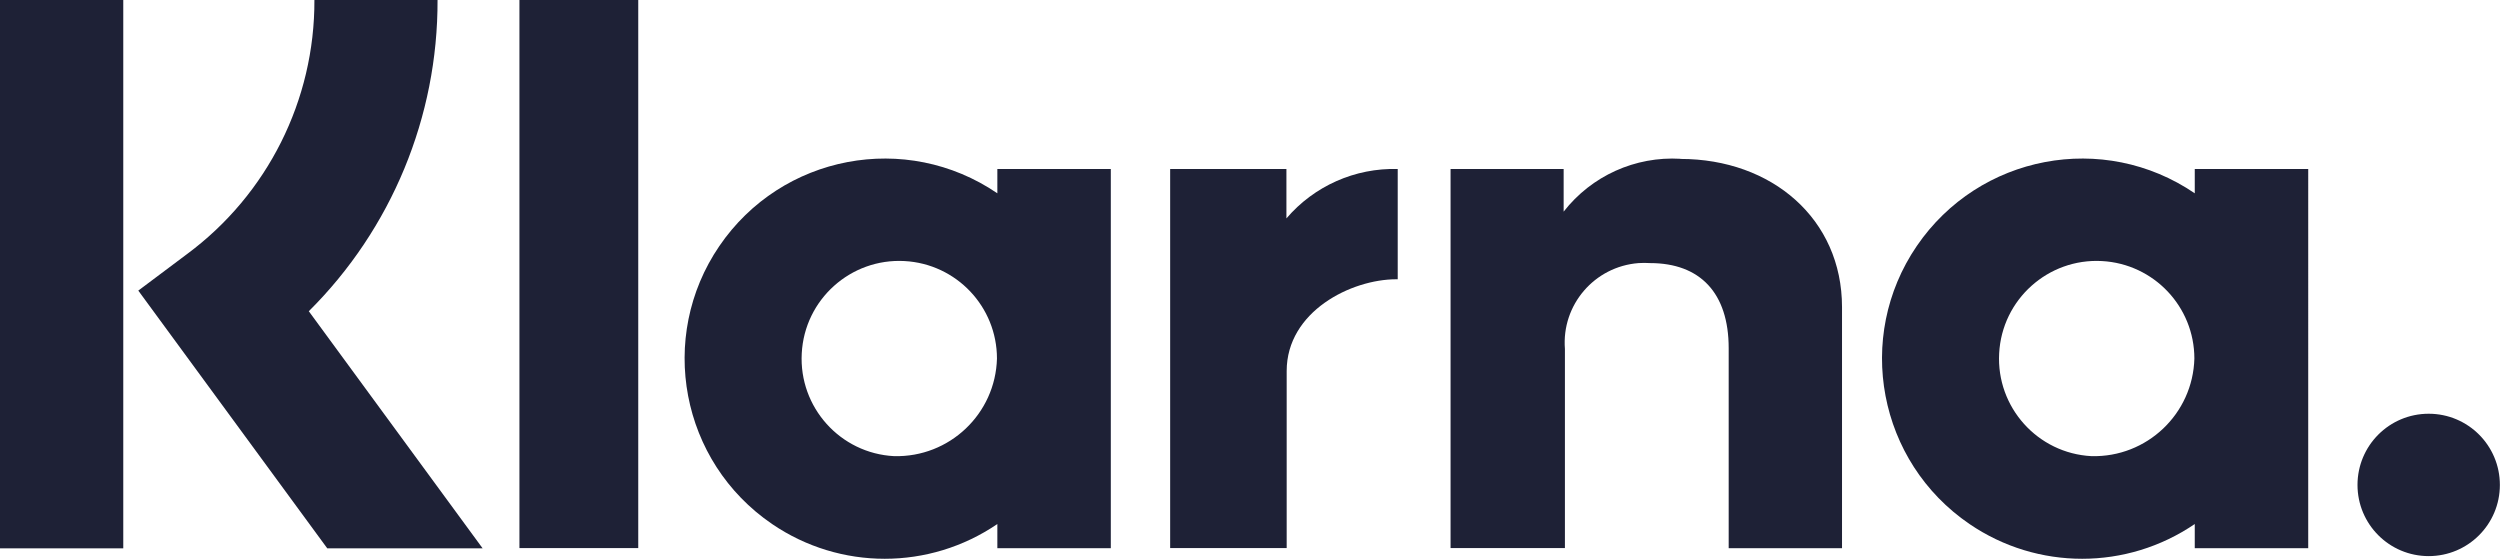
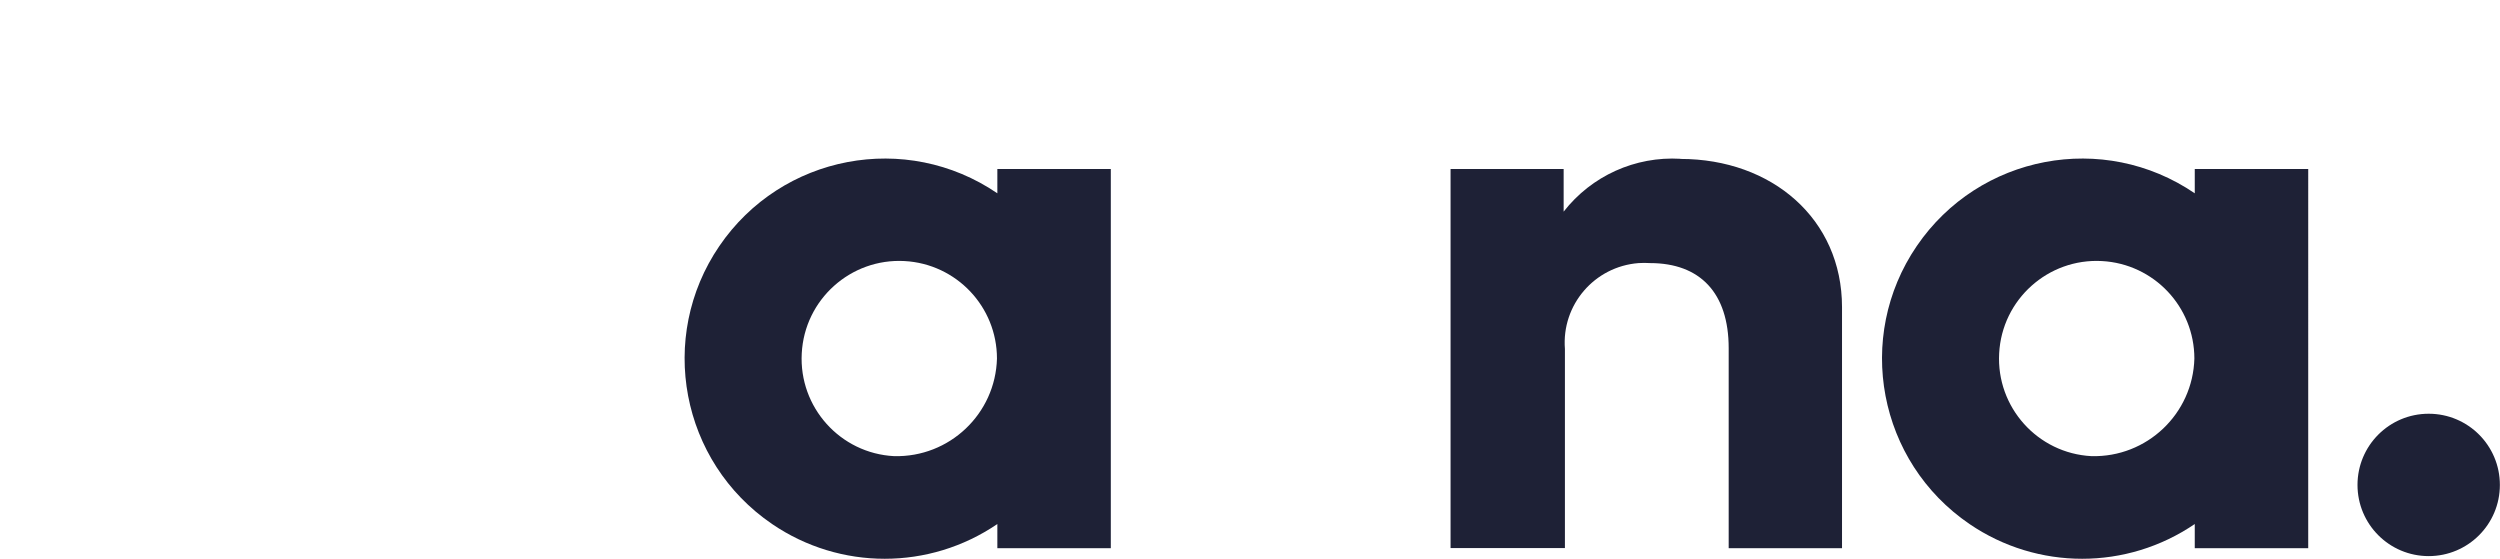
<svg xmlns="http://www.w3.org/2000/svg" id="Layer_2" data-name="Layer 2" viewBox="0 0 196.32 43.87">
  <defs>
    <style>
      .cls-1 {
        fill: #1e2136;
        stroke-width: 0px;
      }
    </style>
  </defs>
  <g id="icn-klarna">
    <g>
      <path class="cls-1" d="M172.35,15.18c-7.17-4.89-16.94-3.03-21.83,4.14-4.89,7.17-3.03,16.94,4.14,21.83,5.34,3.64,12.35,3.64,17.69,0v1.9h8.91V13.27h-8.91v1.9ZM164.24,35.82c-4.23-.22-7.48-3.84-7.25-8.07.22-4.23,3.84-7.48,8.07-7.25,4.07.22,7.26,3.58,7.26,7.66-.12,4.34-3.73,7.77-8.08,7.66Z" />
-       <rect class="cls-1" x="40.79" y="0" width="9.33" height="43.04" />
      <path class="cls-1" d="M131.97,12.47c-3.56-.21-6.99,1.34-9.18,4.15v-3.35h-8.88v29.77h8.98v-15.64c-.27-3.46,2.32-6.47,5.78-6.74.3-.02.61-.02.91,0,3.92,0,6.17,2.34,6.17,6.68v15.71h8.9v-18.93c0-6.93-5.51-11.64-12.69-11.64Z" />
      <path class="cls-1" d="M78.32,15.18c-7.17-4.89-16.94-3.03-21.83,4.14-4.89,7.17-3.03,16.94,4.14,21.83,5.34,3.64,12.35,3.64,17.69,0v1.9h8.91V13.27h-8.91v1.9ZM70.21,35.82c-4.23-.22-7.48-3.84-7.25-8.07.22-4.23,3.84-7.48,8.07-7.25,4.07.22,7.26,3.58,7.26,7.66-.12,4.34-3.73,7.77-8.08,7.66h0Z" />
-       <path class="cls-1" d="M101.02,17.15v-3.88h-9.13v29.77h9.15v-13.9c0-4.69,5.08-7.21,8.61-7.21.04,0,.07,0,.11,0v-8.66c-3.35-.09-6.56,1.33-8.74,3.88Z" />
      <path class="cls-1" d="M190.72,32.49c-3.09,0-5.59,2.5-5.59,5.59,0,3.09,2.5,5.59,5.59,5.59,3.09,0,5.59-2.5,5.59-5.59,0-3.09-2.5-5.59-5.59-5.59h0Z" />
-       <path class="cls-1" d="M34.36,0h-9.67c.03,7.86-3.68,15.27-10,19.95l-3.83,2.87,14.84,20.24h12.2l-13.65-18.62c6.5-6.46,10.14-15.27,10.11-24.44Z" />
-       <rect class="cls-1" width="9.68" height="43.06" />
    </g>
  </g>
</svg>